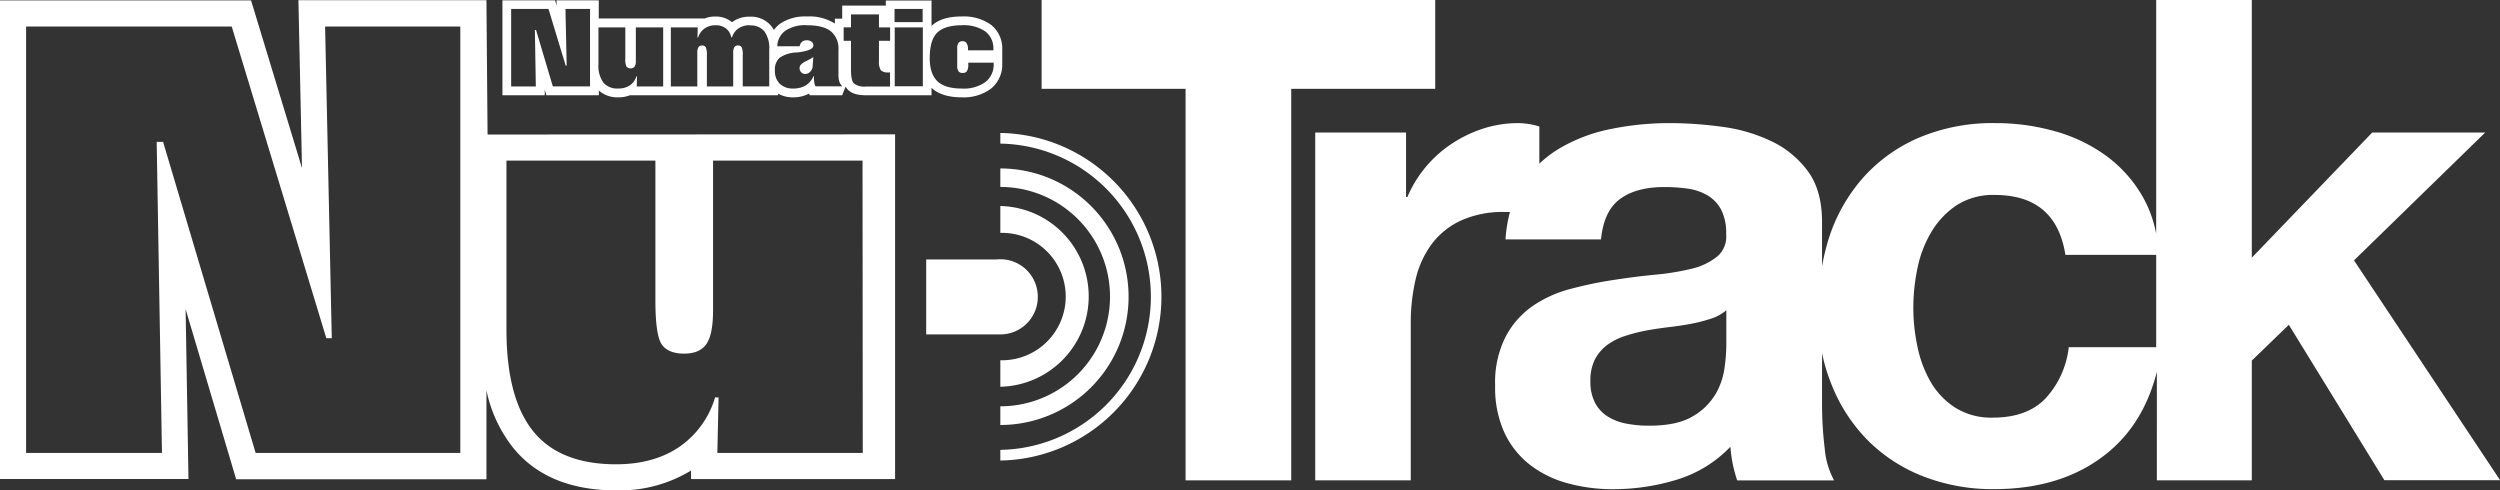
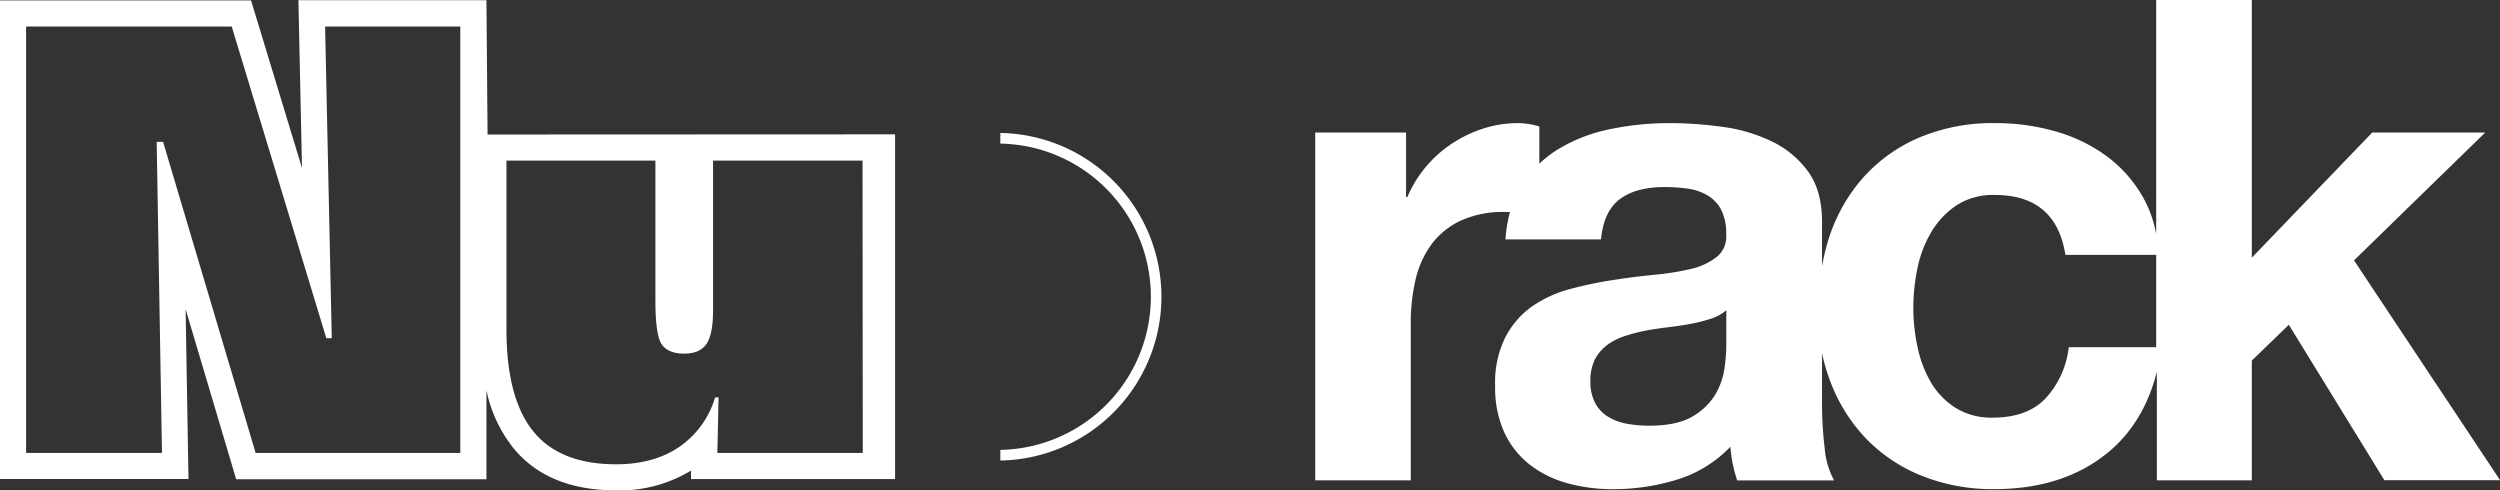
<svg xmlns="http://www.w3.org/2000/svg" id="Layer_1" data-name="Layer 1" viewBox="0 0 558.44 109.54">
  <rect x="0" y="0" width="558.44" height="109.54" fill="#333333" stroke="none" />
  <defs>
    <style>.cls-1{fill:#fff;}</style>
  </defs>
-   <path class="cls-1" d="M206.1,2V4.94h-6.28V2h6.28M131.8,2v17.3h-8.31L119.74,6.7h-.26l.21,12.62h-5.51V2h8.34l3.84,12.65h.22L126.31,2h5.49m64.54,1.19V6.12h2.49v3h-2.49v4.47a3.49,3.49,0,0,0,.43,2.11,2.26,2.26,0,0,0,1.69.48h.35v3.15h-5.4a3.8,3.8,0,0,1-2.66-.68c-.44-.46-.66-1.45-.66-3V9.11h-1.64v-3h1.64V3.21h6.25m18.43,2.43A8.61,8.61,0,0,1,220.07,7a4.75,4.75,0,0,1,1.83,4v.24h-5.67V11a2.32,2.32,0,0,0-.3-1.32A1,1,0,0,0,215,9.2a1.05,1.05,0,0,0-.89.38,2,2,0,0,0-.29,1.18v4a1.88,1.88,0,0,0,.29,1.16,1,1,0,0,0,.89.37,1.08,1.08,0,0,0,1-.42,2.58,2.58,0,0,0,.29-1.38s0-.11,0-.23,0-.19,0-.26h5.67v.21a4.9,4.9,0,0,1-1.85,4.12,8.36,8.36,0,0,1-5.28,1.45c-2.47,0-4.29-.54-5.43-1.63s-1.72-2.81-1.72-5.17q0-4,1.65-5.66t5.5-1.68m-34.57,0c2.41,0,4.18.44,5.32,1.34a5,5,0,0,1,1.71,4.17v5.7a4.52,4.52,0,0,0,.22,1.43,2.54,2.54,0,0,0,.65,1h-6a2.93,2.93,0,0,1-.26-.85,6.27,6.27,0,0,1-.09-1.14V17l-.09,0a4.56,4.56,0,0,1-1.75,2.09,5.34,5.34,0,0,1-2.79.68,4.09,4.09,0,0,1-3-1.06,3.93,3.93,0,0,1-1.08-2.94,3.58,3.58,0,0,1,1-2.83,7.08,7.08,0,0,1,3.72-1.22l.24,0c2.42-.28,3.63-.8,3.63-1.55a1,1,0,0,0-.4-.84A1.61,1.61,0,0,0,180.22,9a1.63,1.63,0,0,0-1.07.33,1.67,1.67,0,0,0-.52,1h-5a4.36,4.36,0,0,1,1.83-3.49,8,8,0,0,1,4.74-1.21m1.45,7.13a10.73,10.73,0,0,1-1.57.88c-1,.46-1.47,1-1.47,1.5a1.38,1.38,0,0,0,.35,1,1.21,1.21,0,0,0,.89.38A1.54,1.54,0,0,0,181,16a1.82,1.82,0,0,0,.53-1.16l.14-2.09M167.43,5.68A4,4,0,0,1,170.74,7a6.42,6.42,0,0,1,1.09,4.1v8.2h-5.92v-7a4.16,4.16,0,0,0-.23-1.74.88.88,0,0,0-.83-.4.9.9,0,0,0-.83.4,2.78,2.78,0,0,0-.24,1.37v7.38H157.9v-7a4.11,4.11,0,0,0-.24-1.74.89.89,0,0,0-.84-.4.91.91,0,0,0-.82.38,2.85,2.85,0,0,0-.24,1.39v7.38h-5.91V6.12h6l-.05,2.25h.15a3.74,3.74,0,0,1,1.43-2,4.18,4.18,0,0,1,2.43-.73,3.78,3.78,0,0,1,2.34.7,3.29,3.29,0,0,1,1.19,2h.18a3.64,3.64,0,0,1,1.46-2,4.32,4.32,0,0,1,2.49-.71m38.67.44v13.2h-6.28V6.12h6.28m-58,0v13.2h-5.9l.05-2.25h-.15a3.67,3.67,0,0,1-1.45,2,4.46,4.46,0,0,1-2.56.7,4.06,4.06,0,0,1-3.36-1.33,6.43,6.43,0,0,1-1.09-4.13V6.12h6v7a3.76,3.76,0,0,0,.26,1.77,1.27,1.27,0,0,0,1.82,0,2.52,2.52,0,0,0,.27-1.37V6.12h6.07m59.93-6H197.87V1.25h-9.74V4.17h-1.64V5.26a10.65,10.65,0,0,0-6.29-1.58,10,10,0,0,0-5.88,1.57,6.43,6.43,0,0,0-1.45,1.45,5.78,5.78,0,0,0-.61-.91,5.87,5.87,0,0,0-4.83-2.06,6.29,6.29,0,0,0-3.59,1l-.32.23-.23-.18a5.68,5.68,0,0,0-3.52-1.09,6.27,6.27,0,0,0-2.36.44H133.75V.07h-9.44l0,1.21L124,.07H112.23V21.28h9.45l0-1.26.37,1.26h11.72V20.23a6.26,6.26,0,0,0,4.37,1.51,6.82,6.82,0,0,0,2.56-.46h33.11v-.37a6.46,6.46,0,0,0,3.34.83,7.37,7.37,0,0,0,3.56-.83l.18.37h7.23l.76-1.92a3.74,3.74,0,0,0,.48.63c.84.88,2.14,1.29,4.07,1.29h14.65V19.63c1.51,1.4,3.77,2.11,6.71,2.11a10.27,10.27,0,0,0,6.49-1.87,6.9,6.9,0,0,0,2.6-5.66V11.05a6.73,6.73,0,0,0-2.6-5.58,10.55,10.55,0,0,0-6.49-1.79c-3,0-5.23.7-6.71,2.1V.07Z" />
  <path class="cls-1" d="M108.91,30.05l-.25-30h-42l.8,37.49L56.08.09H0V107H42.1l-.64-37.95,11.29,38h55.91V87.18a30.62,30.62,0,0,0,6,12.88c5.09,6.28,12.84,9.48,23,9.48a30.71,30.71,0,0,0,16.7-4.43l0,1.9h45.58v-77Zm-6.09,71.12H57.1L36.43,31.69H35l1.18,69.48H5.83V5.93H51.76L72.89,75.54h1.22L72.62,5.93h30.2Zm89.9,0H160.24l.27-12.4h-.78a20.38,20.38,0,0,1-8,11.06q-5.73,3.89-14.11,3.88c-8.33,0-14.52-2.45-18.49-7.35s-6-12.45-6-22.71V35.88H146.4V67.12c0,5.12.47,8.4,1.4,9.78s2.62,2.09,5,2.09,4-.71,5-2.16,1.48-3.94,1.48-7.57V35.88h33.39Z" />
-   <path class="cls-1" d="M232.67,19.84V0h87.92V19.84H288.43V107.3h-23.6V19.84Z" />
  <path class="cls-1" d="M525.83,58.16l29.3-28.55H529.89L503,57.56V0H481.64V52.22a26.81,26.81,0,0,0-3-8.26,29.42,29.42,0,0,0-8.19-9.17A35.55,35.55,0,0,0,459,29.31a48.47,48.47,0,0,0-13.3-1.81,42.24,42.24,0,0,0-16.83,3.16,35.38,35.38,0,0,0-12.48,8.79,37.83,37.83,0,0,0-7.74,13.37A47.52,47.52,0,0,0,407,59.51V49.59c0-4.7-1.06-8.49-3.16-11.34a21.51,21.51,0,0,0-8.12-6.69,36.3,36.3,0,0,0-11-3.23,87.11,87.11,0,0,0-11.87-.83A65.5,65.5,0,0,0,360,28.78a36.61,36.61,0,0,0-11.49,4.28,25.24,25.24,0,0,0-4.66,3.5V28.25a16.73,16.73,0,0,0-4.66-.75,25.56,25.56,0,0,0-7.82,1.2,28.7,28.7,0,0,0-7.06,3.39A26.86,26.86,0,0,0,314.38,44h-.3V29.61H293.79V107.3h21.34v-35a42.41,42.41,0,0,1,1.06-9.77,21.36,21.36,0,0,1,3.53-7.89,17.15,17.15,0,0,1,6.54-5.34,22.74,22.74,0,0,1,9.91-1.95l1.12,0a31.58,31.58,0,0,0-1,6.13h21.34q.6-6.31,4.21-9t9.92-2.7a37.07,37.07,0,0,1,5.33.37,12,12,0,0,1,4.36,1.51,8.22,8.22,0,0,1,3,3.15,11.36,11.36,0,0,1,1.13,5.49,5.8,5.8,0,0,1-2,5A14.23,14.23,0,0,1,378,60a56.9,56.9,0,0,1-8.26,1.36q-4.67.45-9.47,1.2a89.44,89.44,0,0,0-9.54,2,26.9,26.9,0,0,0-8.42,3.83,19.33,19.33,0,0,0-6,6.84,22.53,22.53,0,0,0-2.33,10.89,24.25,24.25,0,0,0,2,10.37,19.63,19.63,0,0,0,5.63,7.22,23.8,23.8,0,0,0,8.42,4.2,37.8,37.8,0,0,0,10.37,1.36,48.38,48.38,0,0,0,14.13-2.11,27.81,27.81,0,0,0,12-7.36,32.08,32.08,0,0,0,.52,3.83,30.66,30.66,0,0,0,1,3.68h21.64a18.17,18.17,0,0,1-2.1-7.21A81.36,81.36,0,0,1,407,90V78.88a40.49,40.49,0,0,0,2,6.71,37.36,37.36,0,0,0,8,12.55,35.7,35.7,0,0,0,12.4,8.19,42.63,42.63,0,0,0,16,2.93q15.47,0,25.39-8.12,8.08-6.6,11-18.09V107.3H503V80.55l8.27-8,21.34,34.71h25.85ZM385.62,77.25a40.89,40.89,0,0,1-.38,4.8,16.09,16.09,0,0,1-2,5.94,14.11,14.11,0,0,1-5.11,5q-3.45,2.1-9.77,2.1a27,27,0,0,1-5-.45,12,12,0,0,1-4.2-1.58A8,8,0,0,1,356.31,90a10,10,0,0,1-1.05-4.81,10.42,10.42,0,0,1,1.05-5A9.66,9.66,0,0,1,359.09,77a13.91,13.91,0,0,1,4.06-2,38.54,38.54,0,0,1,4.73-1.2c1.71-.3,3.41-.55,5.11-.75s3.33-.45,4.89-.75a35.08,35.08,0,0,0,4.36-1.13,9.67,9.67,0,0,0,3.38-1.88Zm76.49.3A20.18,20.18,0,0,1,456.92,89q-4.12,4.29-11.79,4.29a15.1,15.1,0,0,1-8.42-2.26,16.83,16.83,0,0,1-5.48-5.78,26.38,26.38,0,0,1-2.93-7.89,41.64,41.64,0,0,1-.91-8.57A43.38,43.38,0,0,1,428.3,60a25.8,25.8,0,0,1,3.08-8.12,18.63,18.63,0,0,1,5.63-6,15,15,0,0,1,8.57-2.33q13.67,0,15.78,13.38h20.28V77.55Z" />
-   <path class="cls-1" d="M231.82,66.28a8.37,8.37,0,0,0-8.37-8.37,8.85,8.85,0,0,0-.89.05H206.89V74.7h16.74v0A8.37,8.37,0,0,0,231.82,66.28Z" />
-   <path class="cls-1" d="M223.45,86.47v-6a14.23,14.23,0,1,0,0-28.45v-6a20.19,20.19,0,0,1,0,40.37Z" />
-   <path class="cls-1" d="M223.45,94.93V90.76a24.48,24.48,0,1,0,0-49V37.63a28.65,28.65,0,0,1,0,57.3Z" />
  <path class="cls-1" d="M223.45,102.87v-2.38a34.21,34.21,0,0,0,0-68.41V29.7a36.59,36.59,0,0,1,0,73.17Z" />
</svg>